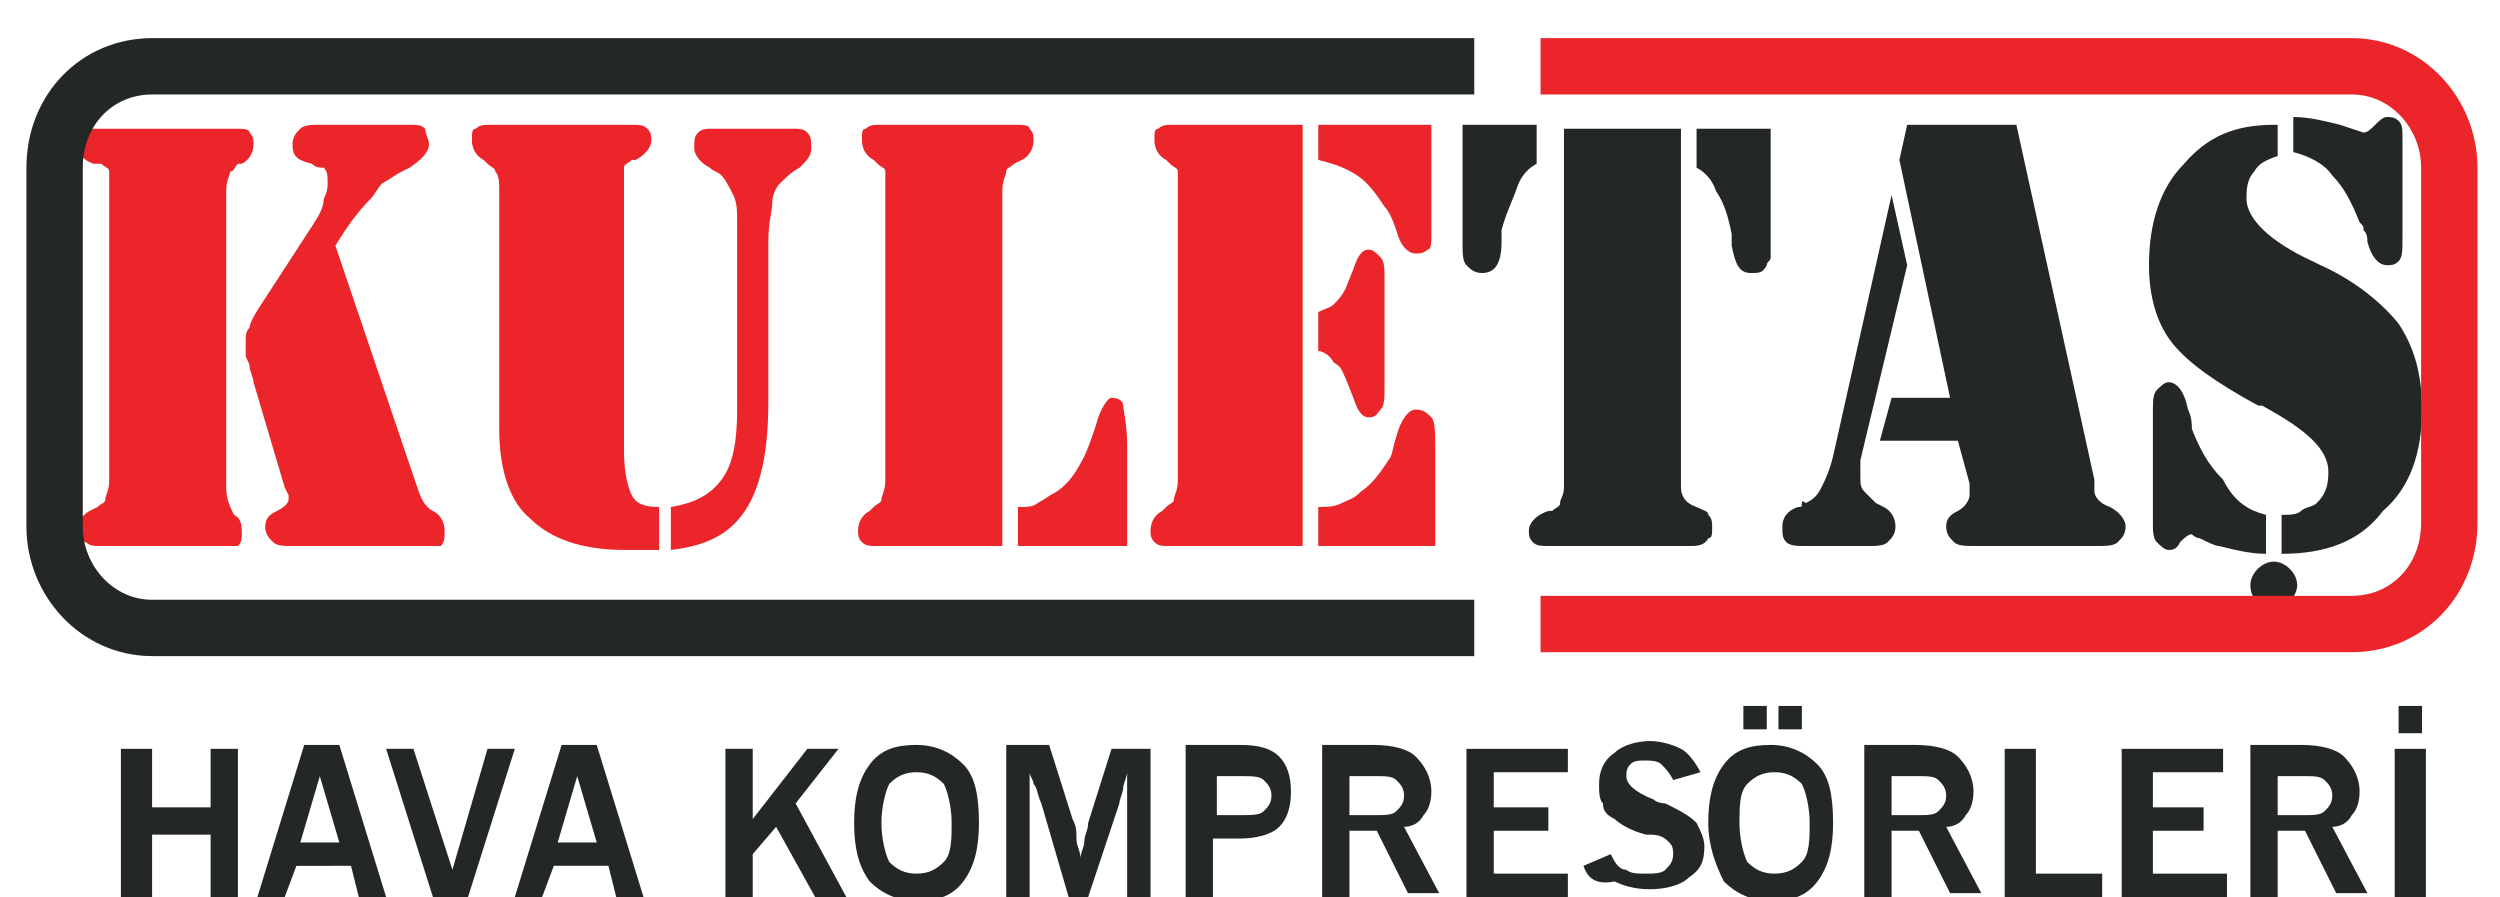
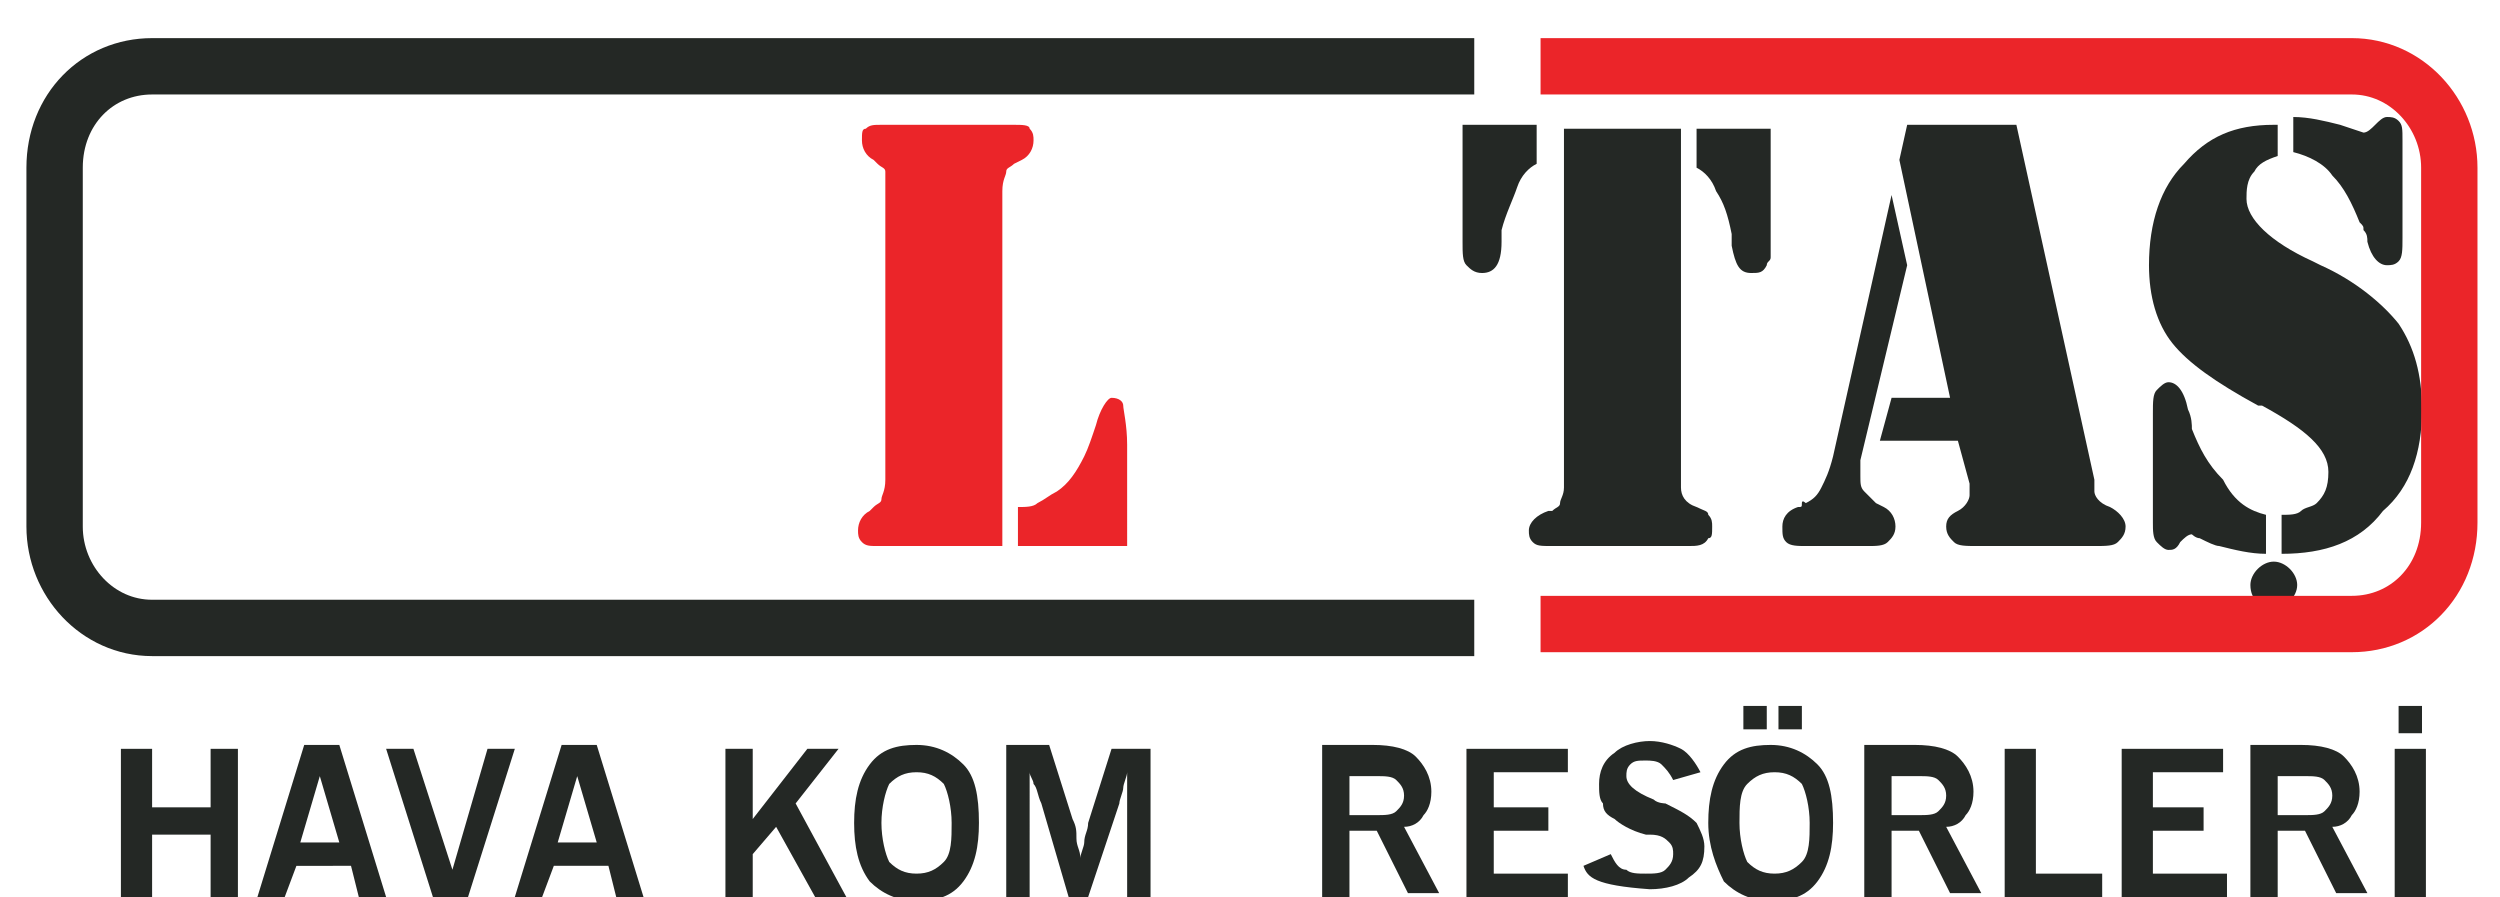
<svg xmlns="http://www.w3.org/2000/svg" version="1.1" id="Layer_1" x="0px" y="0px" viewBox="0 0 64.1 23" style="enable-background:new 0 0 64.1 23;" xml:space="preserve">
  <style type="text/css"> .st0{fill-rule:evenodd;clip-rule:evenodd;fill:#EB2529;} .st1{fill-rule:evenodd;clip-rule:evenodd;fill:#242825;} .st2{fill:#242825;} .st3{fill:none;stroke:#242825;stroke-width:1.445;stroke-miterlimit:22.926;} .st4{fill:none;stroke:#EB2529;stroke-width:1.445;stroke-miterlimit:22.926;} </style>
  <g>
-     <path class="st0" d="M2.6,14c-0.2,0-0.3,0-0.4-0.1C2.1,13.9,2,13.7,2,13.6c0-0.2,0.1-0.4,0.3-0.5L2.5,13c0.1-0.1,0.2-0.1,0.2-0.2 c0-0.1,0.1-0.2,0.1-0.5l0-0.1l0-7.3c0-0.2,0-0.4,0-0.5c0-0.1-0.1-0.1-0.2-0.2L2.4,4.2C2.1,4.1,2,3.9,2,3.7c0-0.2,0-0.3,0.1-0.3 c0.1-0.1,0.2-0.1,0.4-0.1H6c0.2,0,0.4,0,0.4,0.1c0.1,0.1,0.1,0.2,0.1,0.3c0,0.2-0.1,0.4-0.3,0.5L6.1,4.2C6,4.3,6,4.4,5.9,4.4 c0,0.1-0.1,0.2-0.1,0.5V5v7.5c0,0.3,0.1,0.5,0.2,0.7c0.2,0.1,0.2,0.3,0.2,0.5c0,0.1,0,0.2-0.1,0.3C6.2,14,6.1,14,5.9,14H2.6z M7.3,12.5L6.5,9.8c0-0.1-0.1-0.3-0.1-0.4c0-0.1-0.1-0.2-0.1-0.3c0-0.1,0-0.3,0-0.4c0-0.1,0-0.2,0.1-0.3c0-0.1,0.1-0.3,0.3-0.6 l1.3-2c0.2-0.3,0.3-0.5,0.3-0.7c0.1-0.2,0.1-0.3,0.1-0.4c0-0.2,0-0.3-0.1-0.4C8.2,4.3,8.1,4.3,8,4.2l0,0C7.6,4.1,7.5,4,7.5,3.7 c0-0.2,0.1-0.3,0.2-0.4c0.1-0.1,0.3-0.1,0.5-0.1h2.3c0.2,0,0.3,0,0.4,0.1C10.9,3.4,11,3.6,11,3.7c0,0.2-0.2,0.4-0.5,0.6l-0.2,0.1 C10.1,4.5,10,4.6,9.8,4.7C9.7,4.8,9.6,5,9.5,5.1C9.2,5.4,8.9,5.8,8.6,6.3l2.1,6.2c0.1,0.3,0.2,0.5,0.4,0.6c0.2,0.1,0.3,0.3,0.3,0.5 c0,0.2,0,0.3-0.1,0.4C11.3,14,11.1,14,10.9,14H7.5c-0.2,0-0.4,0-0.5-0.1c-0.1-0.1-0.2-0.2-0.2-0.4c0-0.2,0.1-0.3,0.3-0.4 c0.2-0.1,0.3-0.2,0.3-0.3c0-0.1,0-0.1,0-0.1L7.3,12.5z" />
-     <path class="st0" d="M17.2,14.1v-1.1c0.6-0.1,1-0.3,1.3-0.7c0.3-0.4,0.4-1,0.4-1.8V5.7c0-0.3,0-0.5-0.1-0.7 c-0.1-0.2-0.2-0.4-0.3-0.5c-0.1-0.1-0.2-0.1-0.3-0.2c-0.2-0.1-0.4-0.3-0.4-0.5c0-0.2,0-0.3,0.1-0.4c0.1-0.1,0.2-0.1,0.4-0.1h2 c0.2,0,0.3,0,0.4,0.1c0.1,0.1,0.1,0.2,0.1,0.4c0,0.2-0.1,0.3-0.3,0.5c-0.2,0.1-0.4,0.3-0.5,0.4c-0.1,0.1-0.2,0.3-0.2,0.5 c0,0.2-0.1,0.5-0.1,1v4.1c0,1.3-0.2,2.2-0.6,2.8S18.1,14,17.2,14.1 M12.8,11V4.9c0-0.2,0-0.4-0.1-0.5c0-0.1-0.1-0.1-0.2-0.2 l-0.1-0.1c-0.2-0.1-0.3-0.3-0.3-0.5c0-0.2,0-0.3,0.1-0.3c0.1-0.1,0.2-0.1,0.4-0.1h3.5c0.3,0,0.4,0,0.5,0.1c0.1,0.1,0.1,0.2,0.1,0.3 c0,0.2-0.2,0.4-0.4,0.5l-0.1,0c-0.1,0.1-0.2,0.1-0.2,0.2C16,4.5,16,4.6,16,4.8L16,5l0,6.6c0,0.5,0.1,0.9,0.2,1.1 c0.1,0.2,0.3,0.3,0.7,0.3v1.1l-0.5,0H16c-1.1,0-1.9-0.3-2.4-0.8C13.1,12.9,12.8,12.1,12.8,11" />
    <path class="st0" d="M22.5,14c-0.2,0-0.3,0-0.4-0.1c-0.1-0.1-0.1-0.2-0.1-0.3c0-0.2,0.1-0.4,0.3-0.5l0.1-0.1 c0.1-0.1,0.2-0.1,0.2-0.2c0-0.1,0.1-0.2,0.1-0.5v-0.1V4.9c0-0.2,0-0.4,0-0.5c0-0.1-0.1-0.1-0.2-0.2l-0.1-0.1 c-0.2-0.1-0.3-0.3-0.3-0.5c0-0.2,0-0.3,0.1-0.3c0.1-0.1,0.2-0.1,0.4-0.1h3.4c0.2,0,0.4,0,0.4,0.1c0.1,0.1,0.1,0.2,0.1,0.3 c0,0.2-0.1,0.4-0.3,0.5L26,4.2c-0.1,0.1-0.2,0.1-0.2,0.2c0,0.1-0.1,0.2-0.1,0.5V5v9H22.5z M26.1,14v-1c0.2,0,0.4,0,0.5-0.1 c0.2-0.1,0.3-0.2,0.5-0.3c0.3-0.2,0.5-0.5,0.7-0.9c0.1-0.2,0.2-0.5,0.3-0.8c0.1-0.4,0.3-0.7,0.4-0.7c0.2,0,0.3,0.1,0.3,0.2 s0.1,0.5,0.1,1V14H26.1z" />
-     <path class="st0" d="M33.8,3.2h2.9v2.9c0,0.1,0,0.3-0.1,0.3c-0.1,0.1-0.2,0.1-0.3,0.1c-0.2,0-0.4-0.2-0.5-0.6 c-0.1-0.3-0.2-0.5-0.3-0.6c-0.2-0.3-0.4-0.6-0.7-0.8c-0.3-0.2-0.6-0.3-1-0.4V3.2z M30,14c-0.2,0-0.3,0-0.4-0.1 c-0.1-0.1-0.1-0.2-0.1-0.3c0-0.2,0.1-0.4,0.3-0.5l0.1-0.1c0.1-0.1,0.2-0.1,0.2-0.2c0-0.1,0.1-0.2,0.1-0.5l0-0.1l0-7.3 c0-0.2,0-0.4,0-0.5c0-0.1-0.1-0.1-0.2-0.2l-0.1-0.1c-0.2-0.1-0.3-0.3-0.3-0.5c0-0.2,0-0.3,0.1-0.3c0.1-0.1,0.2-0.1,0.4-0.1h3.3V14 H30z M33.8,14v-1c0.2,0,0.4,0,0.6-0.1c0.2-0.1,0.3-0.1,0.5-0.3c0.3-0.2,0.5-0.5,0.7-0.8c0.1-0.1,0.1-0.3,0.2-0.6 c0.1-0.4,0.3-0.7,0.5-0.7c0.2,0,0.3,0.1,0.4,0.2c0.1,0.1,0.1,0.4,0.1,0.9V14H33.8z M33.8,9V8c0.2-0.1,0.3-0.1,0.4-0.2 c0.1-0.1,0.2-0.2,0.3-0.4l0.2-0.5c0.1-0.3,0.2-0.5,0.4-0.5c0.1,0,0.2,0.1,0.3,0.2s0.1,0.3,0.1,0.6v2.7c0,0.3,0,0.5-0.1,0.6 c-0.1,0.1-0.1,0.2-0.3,0.2c-0.2,0-0.3-0.2-0.4-0.5l-0.2-0.5c-0.1-0.2-0.1-0.3-0.3-0.4C34.1,9.1,33.9,9,33.8,9" />
    <path class="st1" d="M37.5,3.2h1.9v1c-0.2,0.1-0.4,0.3-0.5,0.6c-0.1,0.3-0.3,0.7-0.4,1.1l0,0.3C38.5,6.8,38.3,7,38,7 c-0.2,0-0.3-0.1-0.4-0.2c-0.1-0.1-0.1-0.3-0.1-0.6V3.2z M45.4,3.2v3.2c0,0.1,0,0.2,0,0.2c0,0.1-0.1,0.1-0.1,0.2 C45.2,7,45.1,7,44.9,7c-0.3,0-0.4-0.2-0.5-0.7c0-0.1,0-0.2,0-0.2c0,0,0-0.1,0-0.1c-0.1-0.5-0.2-0.8-0.4-1.1 c-0.1-0.3-0.3-0.5-0.5-0.6v-1H45.4z M43.1,3.2v9.3c0,0.2,0.1,0.4,0.4,0.5l0,0c0.2,0.1,0.3,0.1,0.3,0.2c0.1,0.1,0.1,0.2,0.1,0.3 c0,0.2,0,0.3-0.1,0.3C43.7,14,43.5,14,43.3,14h-3.5c-0.3,0-0.4,0-0.5-0.1c-0.1-0.1-0.1-0.2-0.1-0.3c0-0.2,0.2-0.4,0.5-0.5l0.1,0 c0.1-0.1,0.2-0.1,0.2-0.2c0-0.1,0.1-0.2,0.1-0.4v-0.2v-9H43.1z" />
    <path class="st1" d="M48.9,6.8l-1.2,5l0,0.2l0,0.2c0,0.2,0,0.3,0.1,0.4c0.1,0.1,0.2,0.2,0.3,0.3l0.2,0.1c0.2,0.1,0.3,0.3,0.3,0.5 c0,0.2-0.1,0.3-0.2,0.4C48.3,14,48.1,14,47.9,14h-1.6c-0.2,0-0.4,0-0.5-0.1c-0.1-0.1-0.1-0.2-0.1-0.4c0-0.2,0.1-0.4,0.4-0.5 c0.1,0,0.1,0,0.1-0.1s0.1,0,0.1,0c0.2-0.1,0.3-0.2,0.4-0.4c0.1-0.2,0.2-0.4,0.3-0.8L48.5,5L48.9,6.8z M50.2,11.3h-2l0.3-1.1H50 l-1.3-6.1l0.2-0.9h2.8l2,9.1l0,0.2l0,0.1c0,0.1,0.1,0.3,0.4,0.4c0.2,0.1,0.4,0.3,0.4,0.5c0,0.2-0.1,0.3-0.2,0.4 C54.2,14,54,14,53.7,14h-3c-0.3,0-0.5,0-0.6-0.1c-0.1-0.1-0.2-0.2-0.2-0.4c0-0.2,0.1-0.3,0.3-0.4c0.2-0.1,0.3-0.3,0.3-0.4l0-0.1 c0-0.1,0-0.1,0-0.2L50.2,11.3z" />
    <path class="st1" d="M58.1,13.2v1c-0.4,0-0.8-0.1-1.2-0.2c-0.1,0-0.3-0.1-0.5-0.2c-0.1,0-0.2-0.1-0.2-0.1c-0.1,0-0.2,0.1-0.3,0.2 c-0.1,0.2-0.2,0.2-0.3,0.2c-0.1,0-0.2-0.1-0.3-0.2c-0.1-0.1-0.1-0.3-0.1-0.5v-2.8c0-0.3,0-0.5,0.1-0.6c0.1-0.1,0.2-0.2,0.3-0.2 c0.2,0,0.4,0.2,0.5,0.7c0.1,0.2,0.1,0.4,0.1,0.5c0.2,0.5,0.4,0.9,0.8,1.3C57.3,12.9,57.7,13.1,58.1,13.2 M58.5,14.2v-1 c0.2,0,0.4,0,0.5-0.1c0.1-0.1,0.3-0.1,0.4-0.2c0.2-0.2,0.3-0.4,0.3-0.8c0-0.6-0.6-1.1-1.7-1.7l-0.1,0c-1.1-0.6-1.8-1.1-2.2-1.6 c-0.4-0.5-0.6-1.2-0.6-2c0-1.1,0.3-2,0.9-2.6c0.6-0.7,1.3-1,2.3-1h0.1V4c-0.3,0.1-0.5,0.2-0.6,0.4c-0.2,0.2-0.2,0.5-0.2,0.7 c0,0.5,0.6,1.1,1.7,1.6l0.2,0.1c0.9,0.4,1.6,1,2,1.5c0.4,0.6,0.6,1.3,0.6,2.2c0,1.1-0.3,2-1,2.6C60.5,13.9,59.6,14.2,58.5,14.2 M58.8,3.9V3c0.4,0,0.8,0.1,1.2,0.2l0.6,0.2c0.1,0,0.2-0.1,0.3-0.2C61,3.1,61.1,3,61.2,3c0.1,0,0.2,0,0.3,0.1 c0.1,0.1,0.1,0.2,0.1,0.5v2.5c0,0.3,0,0.5-0.1,0.6c-0.1,0.1-0.2,0.1-0.3,0.1c-0.2,0-0.4-0.2-0.5-0.6c0-0.1,0-0.2-0.1-0.3 c0-0.1,0-0.1-0.1-0.2c-0.2-0.5-0.4-0.9-0.7-1.2C59.6,4.2,59.2,4,58.8,3.9" />
    <path class="st2" d="M57.7,15c0-0.3,0.3-0.6,0.6-0.6s0.6,0.3,0.6,0.6c0,0.3-0.3,0.6-0.6,0.6S57.7,15.4,57.7,15" />
    <path class="st3" d="M37.8,16.1H3.9c-1.4,0-2.5-1.2-2.5-2.6V4.3c0-1.5,1.1-2.6,2.5-2.6h33.9" />
    <path class="st4" d="M39.5,1.7h20.8c1.4,0,2.5,1.2,2.5,2.6v9.1c0,1.5-1.1,2.6-2.5,2.6H39.5" />
    <polygon class="st2" points="3.1,23 3.1,19.2 3.9,19.2 3.9,20.7 5.4,20.7 5.4,19.2 6.1,19.2 6.1,23 5.4,23 5.4,21.4 3.9,21.4 3.9,23 " />
    <path class="st2" d="M6.6,23l1.2-3.9h0.9L9.9,23H9.2l-0.2-0.8H7.6L7.3,23H6.6z M7.7,21.6h1l-0.5-1.7L7.7,21.6z" />
    <polygon class="st2" points="11.1,23 9.9,19.2 10.6,19.2 11.6,22.3 12.5,19.2 13.2,19.2 12,23 " />
    <path class="st2" d="M13.2,23l1.2-3.9h0.9l1.2,3.9h-0.7l-0.2-0.8h-1.4L13.9,23H13.2z M14.3,21.6h1l-0.5-1.7L14.3,21.6z" />
    <polygon class="st2" points="18.6,23 18.6,19.2 19.3,19.2 19.3,21 20.7,19.2 21.5,19.2 20.4,20.6 21.7,23 20.9,23 19.9,21.2 19.3,21.9 19.3,23 " />
    <path class="st2" d="M21.9,21.1c0-0.6,0.1-1.1,0.4-1.5c0.3-0.4,0.7-0.5,1.2-0.5c0.5,0,0.9,0.2,1.2,0.5s0.4,0.8,0.4,1.5 c0,0.6-0.1,1.1-0.4,1.5c-0.3,0.4-0.7,0.5-1.2,0.5c-0.5,0-0.9-0.2-1.2-0.5C22,22.2,21.9,21.7,21.9,21.1 M22.6,21.1 c0,0.4,0.1,0.8,0.2,1c0.2,0.2,0.4,0.3,0.7,0.3s0.5-0.1,0.7-0.3c0.2-0.2,0.2-0.6,0.2-1c0-0.4-0.1-0.8-0.2-1 c-0.2-0.2-0.4-0.3-0.7-0.3s-0.5,0.1-0.7,0.3C22.7,20.3,22.6,20.7,22.6,21.1" />
    <path class="st2" d="M25.8,23v-3.9h1.1l0.6,1.9c0.1,0.2,0.1,0.3,0.1,0.5c0,0.2,0.1,0.3,0.1,0.5c0-0.1,0.1-0.3,0.1-0.4 c0-0.2,0.1-0.3,0.1-0.5l0.6-1.9h1V23h-0.6v-3.2c0,0.1-0.1,0.3-0.1,0.4c0,0.1-0.1,0.3-0.1,0.4L27.9,23h-0.5l-0.7-2.4 c-0.1-0.2-0.1-0.4-0.2-0.5c0-0.1-0.1-0.2-0.1-0.3V23H25.8z" />
-     <path class="st2" d="M30.4,23v-3.9h1.4c0.5,0,0.8,0.1,1,0.3c0.2,0.2,0.3,0.5,0.3,0.9c0,0.4-0.1,0.7-0.3,0.9c-0.2,0.2-0.6,0.3-1,0.3 h-0.7V23H30.4z M31.2,20.9h0.6c0.3,0,0.5,0,0.6-0.1c0.1-0.1,0.2-0.2,0.2-0.4c0-0.2-0.1-0.3-0.2-0.4c-0.1-0.1-0.3-0.1-0.6-0.1h-0.6 V20.9z" />
    <path class="st2" d="M33.9,23v-3.9h1.3c0.5,0,0.9,0.1,1.1,0.3c0.2,0.2,0.4,0.5,0.4,0.9c0,0.3-0.1,0.5-0.2,0.6 c-0.1,0.2-0.3,0.3-0.5,0.3l0.9,1.7h-0.8l-0.8-1.6h-0.7V23H33.9z M34.6,20.9h0.7c0.2,0,0.4,0,0.5-0.1c0.1-0.1,0.2-0.2,0.2-0.4 c0-0.2-0.1-0.3-0.2-0.4c-0.1-0.1-0.3-0.1-0.5-0.1h-0.7V20.9z" />
    <polygon class="st2" points="37.6,23 37.6,19.2 40.2,19.2 40.2,19.8 38.3,19.8 38.3,20.7 39.7,20.7 39.7,21.3 38.3,21.3 38.3,22.4 40.2,22.4 40.2,23 " />
-     <path class="st2" d="M40.6,22.2l0.7-0.3c0.1,0.2,0.2,0.4,0.4,0.4c0.1,0.1,0.3,0.1,0.5,0.1c0.2,0,0.4,0,0.5-0.1 c0.1-0.1,0.2-0.2,0.2-0.4c0-0.1,0-0.2-0.1-0.3c-0.1-0.1-0.2-0.2-0.5-0.2c0,0-0.1,0-0.1,0c-0.4-0.1-0.7-0.3-0.8-0.4 c-0.2-0.1-0.3-0.2-0.3-0.4c-0.1-0.1-0.1-0.3-0.1-0.5c0-0.3,0.1-0.6,0.4-0.8c0.2-0.2,0.6-0.3,0.9-0.3c0.3,0,0.6,0.1,0.8,0.2 c0.2,0.1,0.4,0.4,0.5,0.6l-0.7,0.2c-0.1-0.2-0.2-0.3-0.3-0.4c-0.1-0.1-0.3-0.1-0.4-0.1c-0.2,0-0.3,0-0.4,0.1 c-0.1,0.1-0.1,0.2-0.1,0.3c0,0.2,0.2,0.4,0.7,0.6c0.1,0.1,0.3,0.1,0.3,0.1c0.4,0.2,0.6,0.3,0.8,0.5c0.1,0.2,0.2,0.4,0.2,0.6 c0,0.4-0.1,0.6-0.4,0.8c-0.2,0.2-0.6,0.3-1,0.3c-0.4,0-0.7-0.1-0.9-0.2C40.9,22.7,40.7,22.5,40.6,22.2" />
+     <path class="st2" d="M40.6,22.2l0.7-0.3c0.1,0.2,0.2,0.4,0.4,0.4c0.1,0.1,0.3,0.1,0.5,0.1c0.2,0,0.4,0,0.5-0.1 c0.1-0.1,0.2-0.2,0.2-0.4c0-0.1,0-0.2-0.1-0.3c-0.1-0.1-0.2-0.2-0.5-0.2c0,0-0.1,0-0.1,0c-0.4-0.1-0.7-0.3-0.8-0.4 c-0.2-0.1-0.3-0.2-0.3-0.4c-0.1-0.1-0.1-0.3-0.1-0.5c0-0.3,0.1-0.6,0.4-0.8c0.2-0.2,0.6-0.3,0.9-0.3c0.3,0,0.6,0.1,0.8,0.2 c0.2,0.1,0.4,0.4,0.5,0.6l-0.7,0.2c-0.1-0.2-0.2-0.3-0.3-0.4c-0.1-0.1-0.3-0.1-0.4-0.1c-0.2,0-0.3,0-0.4,0.1 c-0.1,0.1-0.1,0.2-0.1,0.3c0,0.2,0.2,0.4,0.7,0.6c0.1,0.1,0.3,0.1,0.3,0.1c0.4,0.2,0.6,0.3,0.8,0.5c0.1,0.2,0.2,0.4,0.2,0.6 c0,0.4-0.1,0.6-0.4,0.8c-0.2,0.2-0.6,0.3-1,0.3C40.9,22.7,40.7,22.5,40.6,22.2" />
    <path class="st2" d="M43.8,21.1c0-0.6,0.1-1.1,0.4-1.5c0.3-0.4,0.7-0.5,1.2-0.5c0.5,0,0.9,0.2,1.2,0.5c0.3,0.3,0.4,0.8,0.4,1.5 c0,0.6-0.1,1.1-0.4,1.5c-0.3,0.4-0.7,0.5-1.2,0.5c-0.5,0-0.9-0.2-1.2-0.5C44,22.2,43.8,21.7,43.8,21.1 M44.6,21.1 c0,0.4,0.1,0.8,0.2,1c0.2,0.2,0.4,0.3,0.7,0.3c0.3,0,0.5-0.1,0.7-0.3c0.2-0.2,0.2-0.6,0.2-1c0-0.4-0.1-0.8-0.2-1 c-0.2-0.2-0.4-0.3-0.7-0.3c-0.3,0-0.5,0.1-0.7,0.3C44.6,20.3,44.6,20.7,44.6,21.1 M44.7,18.1h0.6v0.6h-0.6V18.1z M45.6,18.1h0.6 v0.6h-0.6V18.1z" />
    <path class="st2" d="M47.8,23v-3.9h1.3c0.5,0,0.9,0.1,1.1,0.3c0.2,0.2,0.4,0.5,0.4,0.9c0,0.3-0.1,0.5-0.2,0.6 c-0.1,0.2-0.3,0.3-0.5,0.3l0.9,1.7h-0.8l-0.8-1.6h-0.7V23H47.8z M48.5,20.9h0.7c0.2,0,0.4,0,0.5-0.1c0.1-0.1,0.2-0.2,0.2-0.4 c0-0.2-0.1-0.3-0.2-0.4c-0.1-0.1-0.3-0.1-0.5-0.1h-0.7V20.9z" />
    <polygon class="st2" points="51.4,23 51.4,19.2 52.2,19.2 52.2,22.4 53.9,22.4 53.9,23 " />
    <polygon class="st2" points="54.4,23 54.4,19.2 57,19.2 57,19.8 55.2,19.8 55.2,20.7 56.5,20.7 56.5,21.3 55.2,21.3 55.2,22.4 57.1,22.4 57.1,23 " />
    <path class="st2" d="M57.7,23v-3.9h1.3c0.5,0,0.9,0.1,1.1,0.3c0.2,0.2,0.4,0.5,0.4,0.9c0,0.3-0.1,0.5-0.2,0.6 c-0.1,0.2-0.3,0.3-0.5,0.3l0.9,1.7h-0.8l-0.8-1.6h-0.7V23H57.7z M58.4,20.9h0.7c0.2,0,0.4,0,0.5-0.1c0.1-0.1,0.2-0.2,0.2-0.4 c0-0.2-0.1-0.3-0.2-0.4c-0.1-0.1-0.3-0.1-0.5-0.1h-0.7V20.9z" />
    <path class="st2" d="M61.4,19.2h0.8V23h-0.8V19.2z M61.5,18.1h0.6v0.7h-0.6V18.1z" />
  </g>
</svg>